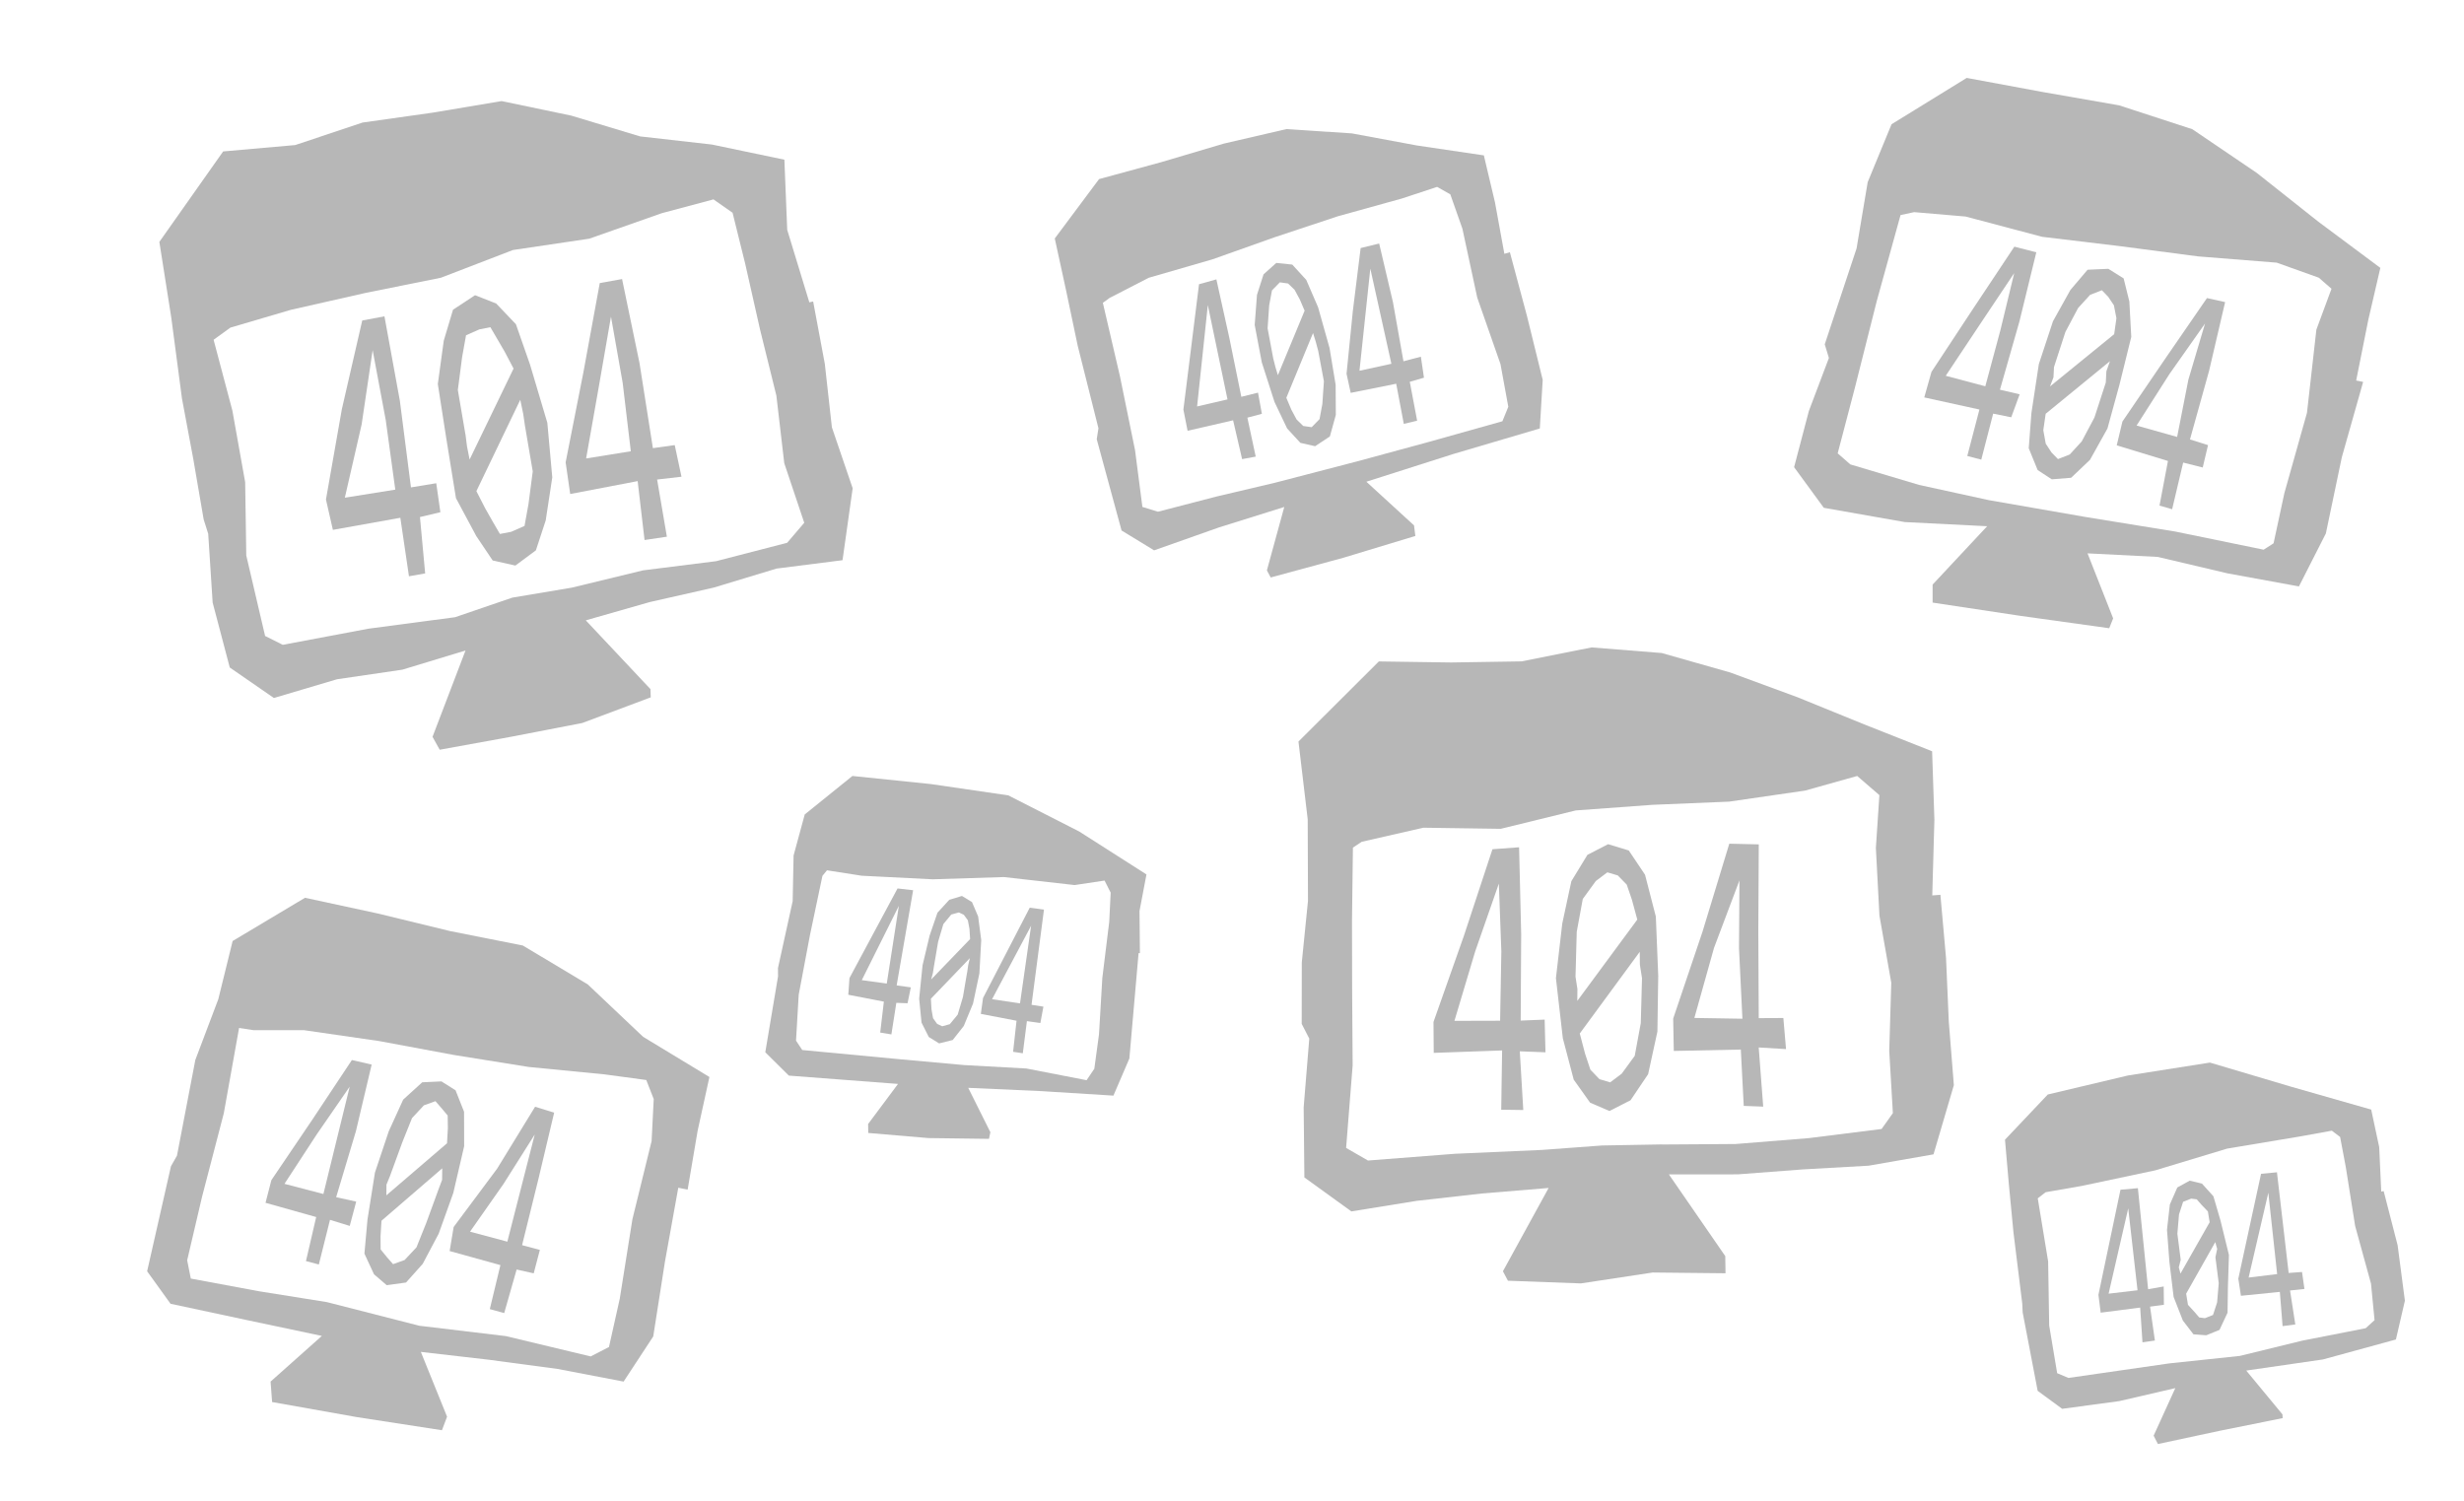
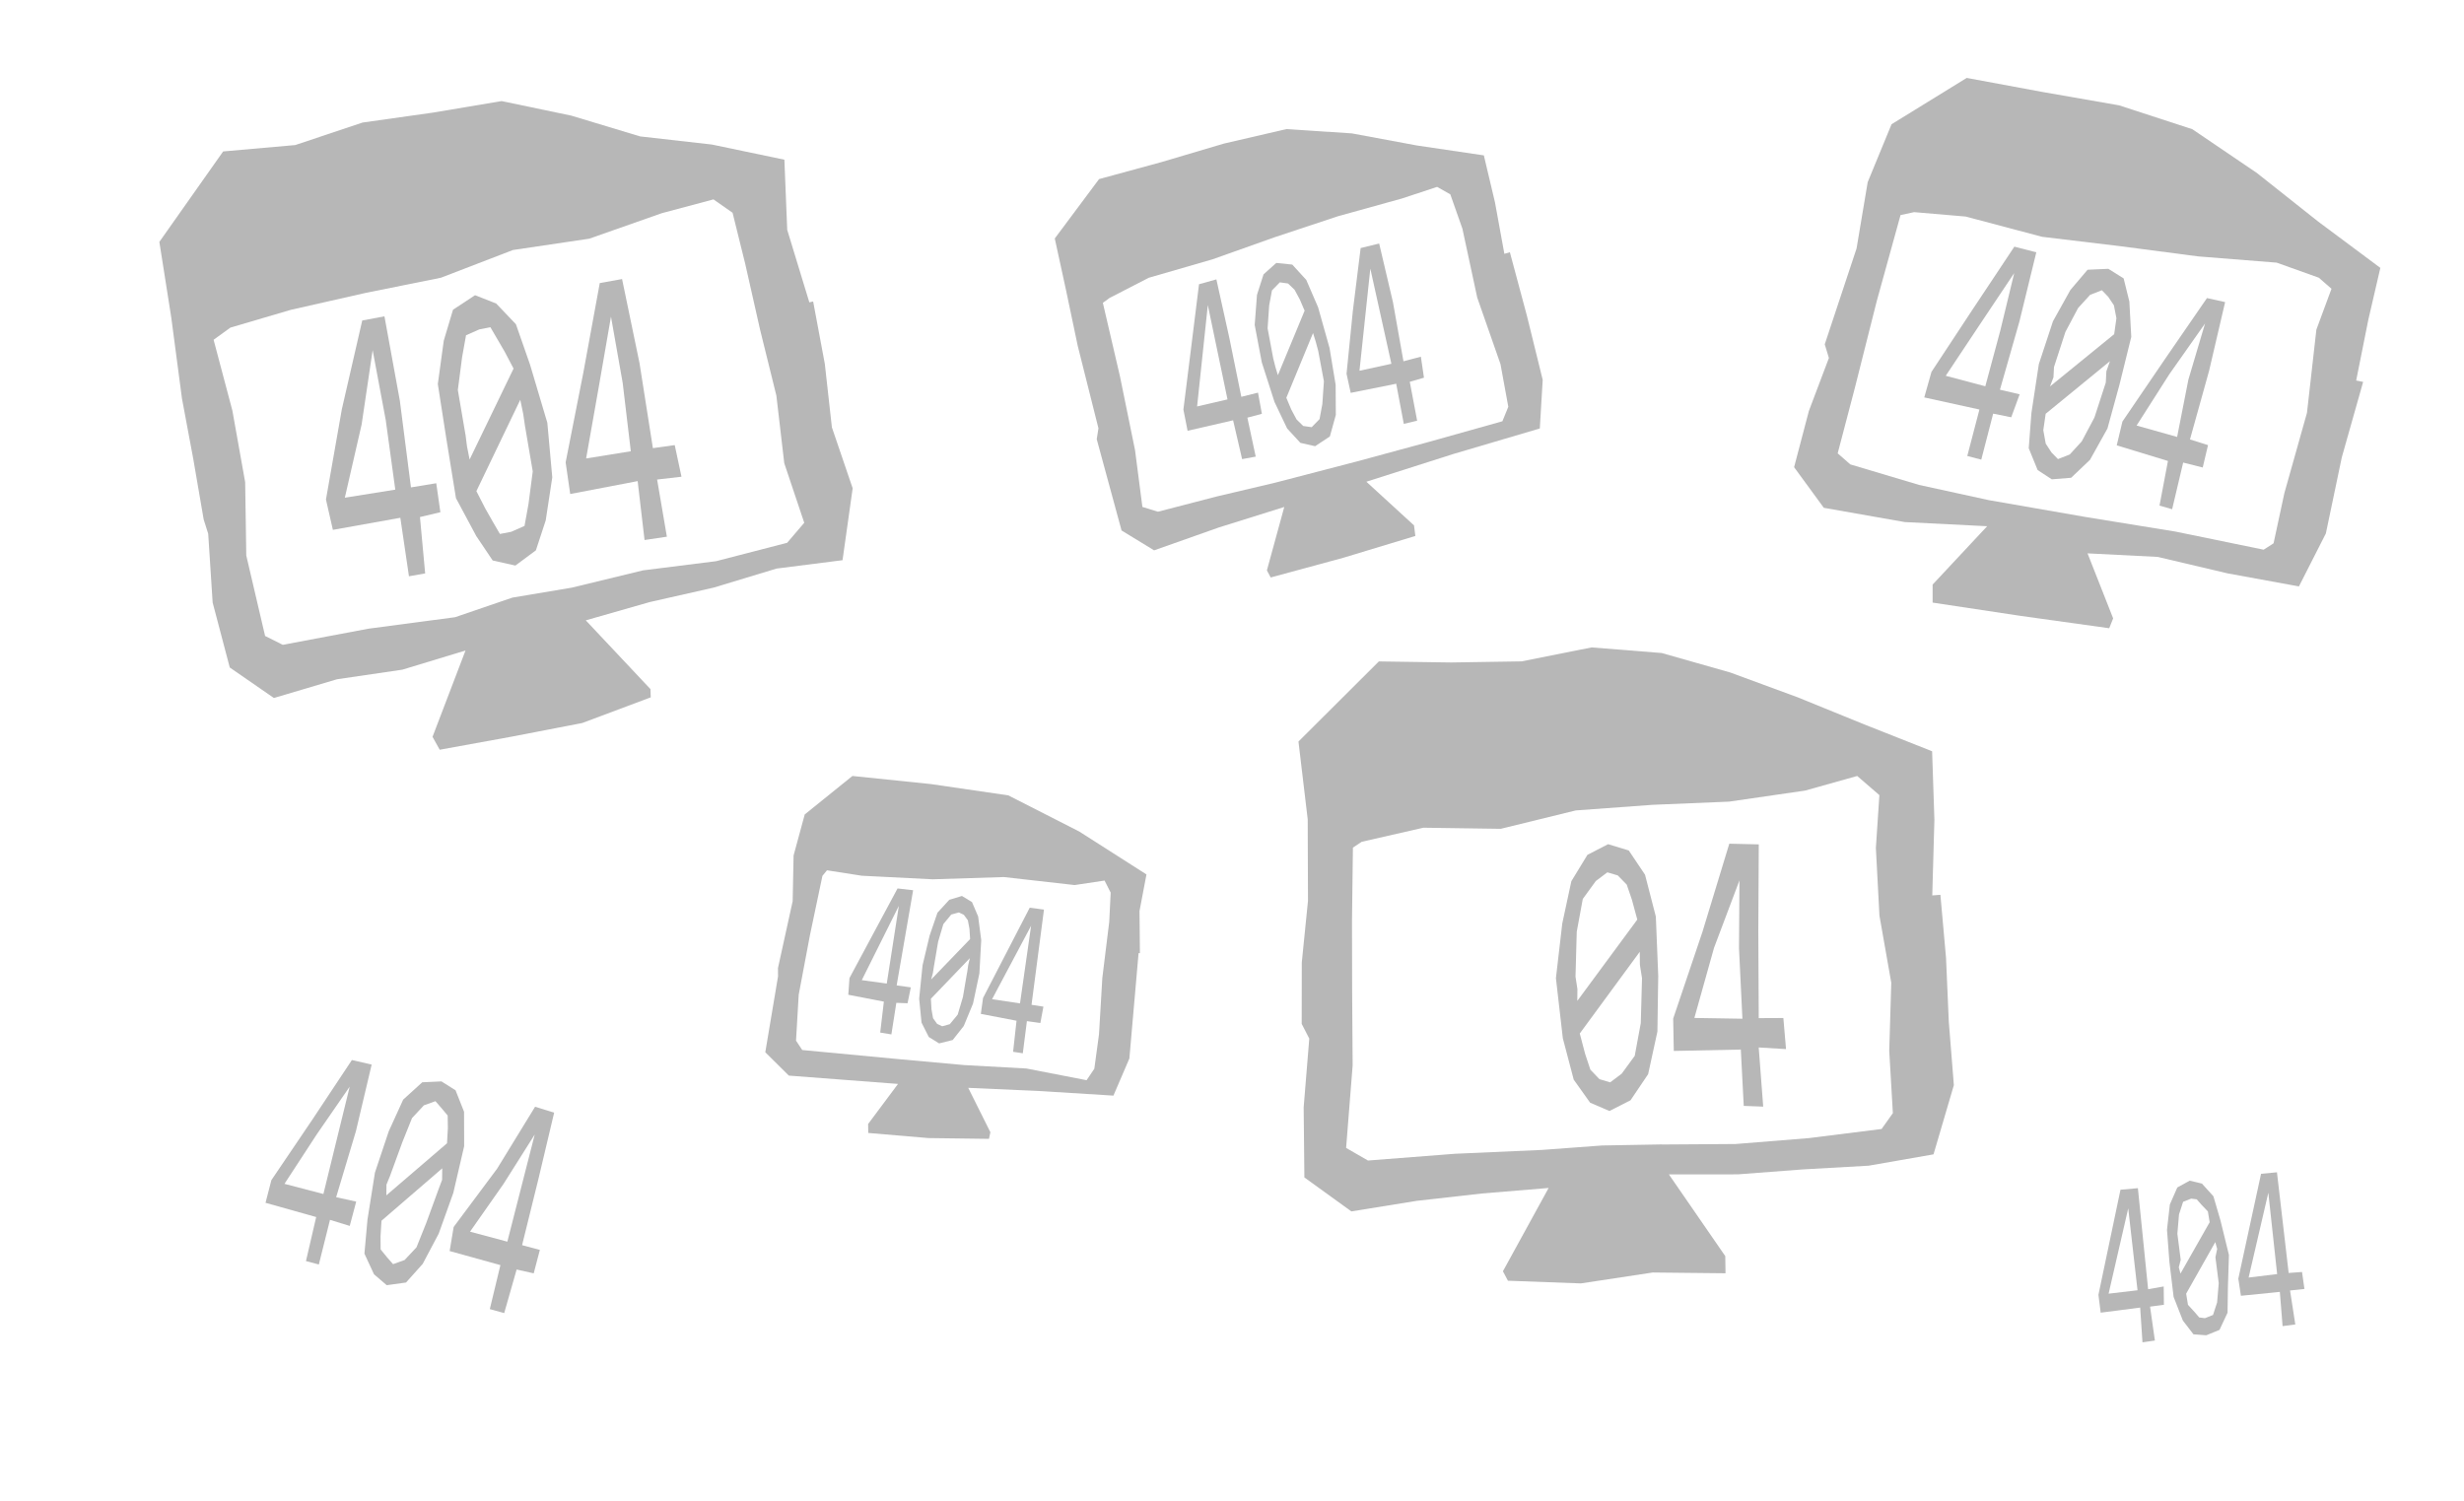
<svg xmlns="http://www.w3.org/2000/svg" id="Layer_1" version="1.1" viewBox="0 0 800 487.5">
  <defs>
    <style>
      .st0 {
        fill: #b7b7b7;
      }
    </style>
  </defs>
  <g>
    <path class="st0" d="M273.55,181.89l3.29-23.35-6.75-19.8-2.29-20.59-3.79-20.26-1.24.27-7.18-23.53-.92-22.78-23.53-4.92-23.31-2.64-22.36-6.75-22.61-4.72-22.4,3.76-22.74,3.21-21.88,7.31-23.39,2.07-20.71,29.37,3.87,24.58,3.47,26.27,3.67,19.62,3.38,19.66,1.47,4.64,1.44,22.33,5.56,21.09,14.33,9.9,20.49-6.08,21.2-3.11,20.52-6.23-10.71,28.03,2.33,4.19,23.18-4.21,23.12-4.47,22.22-8.33-.09-2.67-21-22.33,20.75-5.93,20.77-4.7,20.42-6.18,21.41-2.72ZM185.61,190.81l-19.26,3.23-18.59,6.36-28.14,3.73-27.82,5.24-5.73-2.88-6.11-26.13-.36-23.8-4.15-23.23-6.1-23.01,5.46-3.95,19.61-5.77,24.3-5.5,24.45-4.93,23.36-8.99,24.78-3.68,23.56-8.28,16.78-4.48,6.2,4.34,4.1,16.56,4.84,21.45,5.28,21.36,2.56,21.94,6.49,19.35-5.55,6.5-23.08,5.97-23.71,2.98-23.16,5.62Z" />
    <g>
      <path class="st0" d="M142.98,166.31l-6.63,1.57,1.69,18.3-5.26.93-2.8-18.99-21.9,3.92-2.25-9.85,5.16-29.32,6.62-28.81,7.21-1.35,5.01,27.44,3.6,28.1,8.21-1.35,1.34,9.41ZM120.99,113.69l-3.58,24.15-5.45,23.76,16.38-2.62-3.1-22.59-4.25-22.7Z" />
      <path class="st0" d="M177.7,137.2l1.61,17.8-2.13,13.98-3.19,9.71-6.66,4.94-7.37-1.65-5.31-7.9-6.61-12.33-3.14-19.39-2.75-17.67,1.93-14.08,3-10.04,7.16-4.72,6.86,2.7,6.41,6.73,4.59,13.14,5.59,18.8ZM151.12,140.98l.51,3.99.84,4.23,14.27-29.53-2.89-5.49-2.49-4.27-2.15-3.68-3.58.72-4.32,1.91-1.28,7.14-1.38,10.63,2.45,14.35ZM170.51,138.72l-.63-4.32-.96-4.59-14.25,29.66,2.92,5.69,2.53,4.45,2.19,3.76,3.67-.7,4.32-1.91,1.29-7.11,1.38-10.6-2.45-14.35Z" />
      <path class="st0" d="M221.26,154.79l-7.91.91,3.17,18.56-7.25,1.08-2.24-19.13-21.9,4.19-1.48-10.28,5.75-29.16,5.33-29.05,7.24-1.3,5.67,27.32,4.34,27.58,7.09-.99,2.19,10.27ZM198.37,102.81l-3.97,22.87-4.1,23.18,14.51-2.34-2.64-22.2-3.8-21.51Z" />
    </g>
  </g>
  <g>
    <path class="st0" d="M627.76,374.82l6.61-22.48-1.65-20.69-.89-20.59-1.83-20.52-2.64.19.69-24.57-.74-22.23-22.08-8.74-21.59-8.79-21.88-8.05-22.24-6.32-22.78-1.82-22.67,4.53-22.94.36-23.45-.34-26.1,26.01,3,25.25.09,26.49-2.01,19.98-.03,19.95,2.46,4.78-1.82,22.31.23,22.77,15.26,11.03,21.22-3.43,21.2-2.39,21.62-1.79-14.84,27.05,1.63,3.07,23.69.87,23.31-3.54,23.64.25-.08-5.57-18.3-26.53,22.34-.02,21.23-1.61,21.28-1.2,21.05-3.68ZM539.64,371.58l-19.53.35-19.46,1.44-28.28,1.25-28.22,2.19-7.1-4.09,2.12-26.78-.16-23.58-.05-23.59.3-23.55,2.85-1.9,20.03-4.57,25.11.36,24.36-5.97,24.85-1.82,24.95-1.04,24.65-3.58,16.93-4.75,7.2,6.22-1.14,17.17,1.16,21.96,3.84,21.79-.66,22.09,1.18,20.24-3.66,5.15-23.67,2.97-23.74,1.91-23.86.16Z" />
    <g>
-       <path class="st0" d="M501.77,341.67l-8.33-.32,1.13,19.06-7.16-.1.29-19.24-22.2.79-.08-10.04,9.89-28.02,9.25-28.06,8.65-.64.68,28.26-.16,28.01,7.78-.31.27,10.62ZM486.64,286.89l-7.7,22.08-6.72,22.49,14.83-.04.4-22.53-.81-22Z" />
      <path class="st0" d="M538.38,317.15l-.26,17.79-3.01,13.83-5.71,8.47-6.85,3.49-6.28-2.7-5.32-7.48-3.54-13.45-2.24-19.5,2.06-17.75,2.95-13.73,5.22-8.56,6.71-3.46,6.71,2.04,5.28,7.87,3.51,13.59.79,19.57ZM511.53,317.12l.62,4.02-.04,3.84,19.48-26.4-1.75-6.45-1.68-4.91-2.91-2.98-3.38-1-3.74,2.81-4.24,5.83-1.96,10.66-.4,14.59ZM533.12,317.61l-.69-4.37-.04-4.2-19.48,26.53,1.75,6.64,1.7,5.11,2.95,3.08,3.47,1.03,3.74-2.81,4.24-5.8,1.96-10.62.4-14.59Z" />
      <path class="st0" d="M579.88,340.63l-8.87-.53,1.46,19.21-6.32-.24-.95-18.29-21.76.45-.2-10.5,9.51-28.18,8.71-28.61,9.57.22-.15,28.18.14,28.24,7.99-.04.87,10.1ZM564.76,285.85l-8.26,21.91-6.38,22.76,15.6.25-1.11-22.88.15-22.03Z" />
    </g>
  </g>
  <g>
    <path class="st0" d="M361.51,355.72l5.17-12.04,2.99-34.23.43.04-.13-13.68,2.26-11.89-21.84-13.94-23.02-11.73-25.13-3.67-25.48-2.63-15.48,12.49-3.62,13.32-.3,14.84-4.77,21.71.02,2.7-4.14,24.65,7.65,7.58,35.44,2.7-9.7,13.01.04,2.91,19.55,1.66,19.65.26.45-2.16-7.19-14.41,23.47,1.05,23.7,1.48ZM313.39,345.85l-21.6-1.96-31.32-2.96-2.02-3.04.87-14.91,3.65-19.34,4.05-19.25,1.48-1.81,11.29,1.76,23.03,1.16,23.11-.73,22.97,2.6,9.72-1.46,1.99,3.92-.47,9.48-2.24,18.21-1.08,18.31-1.52,11.18-2.51,3.72-19.58-3.8-19.84-1.09Z" />
    <g>
      <path class="st0" d="M294.68,325.75l-3.66-.14-1.61,10.25-3.63-.6,1.19-10.04-11.55-2.23.38-5.42,15.61-29.1,5.06.58-5.35,30.9,4.6.64-1.06,5.15ZM291.82,294.15l-12.02,24.09,8.11,1.11,3.92-25.2Z" />
      <path class="st0" d="M317.97,316.13l-2.05,9.71-3.01,7.29-3.59,4.55-4.41,1.1-3.36-2.08-2.35-4.67-.77-7.76,1.1-10.85,2.29-9.63,2.55-7.44,3.85-4.2,4.1-1.24,3.26,1.98,2,4.68,1,7.66-.6,10.89ZM303.23,313.75l-.35,2.21-.55,2.06,12.64-13.11-.21-3.32-.52-2.78-1.31-1.79-1.61-.76-2.47.68-2.57,3.11-1.7,5.75-1.35,7.95ZM314.01,315.77l.34-2.4.54-2.27-12.65,13.18.19,3.43.51,2.89,1.32,1.84,1.65.78,2.47-.68,2.56-3.1,1.7-5.73,1.35-7.95Z" />
      <path class="st0" d="M337.77,332.16l-4.36-.61-1.33,10.44-3.15-.48,1.11-10.09-11.59-2.22.72-5.17,15.16-29.32,4.62.63-4.04,30.91,3.86.6-.99,5.31ZM334.76,300.61l-12.66,23.82,9.07,1.36,3.6-25.18Z" />
    </g>
  </g>
  <g>
    <path class="st0" d="M499.94,139.12l.94-15.78-5.12-20.78-5.54-20.66-1.79.51-3.05-16.72-3.61-15.24-21.7-3.21-21.15-3.93-21.27-1.39-20.31,4.71-20.28,6.01-20.22,5.51-14.38,19.28,3.68,16.91,3.77,17.94,6.73,26.79-.56,3.53,8.06,29.64,10.57,6.45,21.03-7.43,21.23-6.65-5.64,20.59,1.24,2.3,23.58-6.4,23.38-7.08-.43-3.43-15.48-14.18,28.2-8.99,28.12-8.3ZM440.13,149.93l-26.13,6.8-19.08,4.5-18.96,4.92-5.05-1.55-2.39-18.43-4.9-23.99-5.55-23.85,2.18-1.59,12.72-6.55,20.7-5.99,20.29-7.21,20.44-6.78,20.78-5.76,11.42-3.77,4.28,2.42,3.93,11.16,4.81,22.36,7.55,21.6,2.54,13.86-1.92,4.7-23.8,6.68-23.86,6.48Z" />
    <g>
      <path class="st0" d="M409.71,134.35l-4.72,1.26,2.71,12.65-4.42.81-2.92-12.6-14.78,3.4-1.36-6.89,2.55-20.4,2.52-20.29,5.64-1.58,4.22,19.06,3.88,19.07,5.41-1.35,1.26,6.87ZM392.15,99.05l-3.48,32.92,9.87-2.29-6.39-30.63Z" />
      <path class="st0" d="M431.64,112.81l2.01,12.13.06,9.77-1.93,6.99-4.79,3.18-4.79-1.09-4.3-4.67-4.1-8.61-4.13-12.86-2.3-12.14.74-9.77,2.13-6.66,4.14-3.71,5.19.54,4.54,4.97,3.85,8.91,3.66,13.02ZM413.43,116.54l.69,2.7.78,2.58,8.68-20.94-1.58-3.68-1.69-3.12-2.11-2.03-2.67-.38-2.55,2.61-.91,4.89-.51,7.44,1.86,9.93ZM427.98,113.89l-.79-2.94-.88-2.81-8.67,21.02,1.61,3.82,1.73,3.24,2.15,2.09,2.74.39,2.55-2.61.91-4.87.51-7.42-1.86-9.93Z" />
      <path class="st0" d="M462.32,122.63l-4.6,1.34,2.39,12.62-4.33,1.04-2.47-13.04-14.77,2.97-1.35-6.2,2.05-20.44,2.53-20.38,6.01-1.47,4.47,19.01,3.42,19.23,5.65-1.5,1.01,6.83ZM444.91,87.22l-3.52,33.16,10.36-2.26-6.84-30.9Z" />
    </g>
  </g>
  <g>
    <path class="st0" d="M746.4,190.41l8.75-17.2,5.18-24.74,6.92-24.47-2.26-.45,3.94-19.7,3.91-16.87-20.12-14.99-19.99-15.84-20.94-14.2-23.78-7.75-24.7-4.31-24.76-4.59-24.41,15.04-7.75,18.82-3.61,21.51-10.33,31.13,1.35,4.43-6.5,17.2-4.8,18.26,9.65,13.19,26.28,4.63,26.75,1.35-17.71,18.95v5.85s28.64,4.32,28.64,4.32l28.7,4,1.28-3.2-8.32-21.11,22.78,1.15,22.7,5.35,23.14,4.23ZM677.31,167.89l-31.54-5.49-22.68-4.95-22.33-6.66-4.11-3.59,5.57-21.23,7.1-28.15,7.74-27.99,4.41-.95,16.73,1.43,24.82,6.58,25.35,3.04,25.31,3.32,25.51,2.03,13.67,4.89,4.12,3.59-4.91,13.27-3.05,27-7.35,26.12-3.5,16.26-3.22,2.07-28.69-5.89-28.96-4.7Z" />
    <g>
      <path class="st0" d="M653.02,135.49l-5.89-1.18-3.86,14.93-4.54-1.19,3.94-15.08-17.91-3.93,2.34-8.29,13.41-20.35,13.5-20.31,7.13,1.83-5.48,22.45-6.33,22.17,6.4,1.49-2.73,7.45ZM653.97,88.66l-11.29,16.89-10.95,16.47,12.85,3.4,4.86-18.05,4.53-18.72Z" />
      <path class="st0" d="M688.11,125.02l-3.87,14.11-5.67,10.17-6.13,5.83-6.28.5-4.59-3.01-2.89-7.09.87-11.42,2.41-15.88,4.59-13.92,5.65-10.15,5.59-6.58,6.74-.3,4.96,3.11,1.86,7.51.62,11.49-3.86,15.64ZM666.88,119.16l-.17,3.36-1.14,2.97,20.85-16.98.73-5.19-.82-4.2-1.86-2.77-2.04-2.11-3.82,1.49-3.91,4.29-4.12,7.77-3.69,11.36ZM683.7,124.2l.19-3.65,1.16-3.28-20.87,17.08-.77,5.33.79,4.37,1.87,2.86,2.1,2.15,3.82-1.49,3.9-4.26,4.12-7.74,3.69-11.36Z" />
      <path class="st0" d="M715.17,151.79l-6.35-1.6-3.58,15.15-4.1-1.18,2.74-14.49-16.63-5.07,1.85-7.73,13.72-20.15,13.73-19.94,5.89,1.31-5.2,22.3-6.21,22.29,5.86,1.85-1.72,7.26ZM715.94,105.01l-11.58,16.45-10.66,16.71,13.16,3.7,3.65-18.59,5.42-18.27Z" />
    </g>
  </g>
  <g>
-     <path class="st0" d="M202.45,448.62l9.64-14.69,3.79-24.2,4.34-24.08,3.04.6,3.24-19.08,3.83-17.48-21.53-13.05-18-17.04-21.05-12.6-23.54-4.67-23.52-5.72-23.66-5.11-23.5,14.04-4.65,18.88-7.46,19.73-5.96,31.08-1.95,3.43-7.74,34.11,7.6,10.55,24.52,5.24,24.61,5.2-16.65,14.83.5,6.64,27.51,4.89,27.63,4.26,1.66-4.39-8.51-21.04,22.14,2.55,22.25,2.98,21.4,4.1ZM136.08,430.44l-29.96-7.66-22.14-3.54-22.03-4.1-1.18-5.94,4.83-20.62,7.06-27.1,4.96-27.71,4.73.72h16.36s24.38,3.53,24.38,3.53l24.23,4.51,24.33,3.9,24.55,2.4,13.63,1.84,2.42,6.18-.69,13.64-6.23,25.38-4.11,25.82-3.5,15.67-5.94,3.06-27.54-6.6-28.15-3.37Z" />
    <g>
      <path class="st0" d="M113.54,398.04l-6.4-1.97-3.62,14.5-4.18-1.11,3.32-14.3-16.45-4.62,1.9-7.36,13.18-19.47,12.96-19.53,6.42,1.48-5.12,21.65-6.41,21.41,6.51,1.43-2.1,7.89ZM113.54,352.82l-10.71,15.52-10.47,16.04,12.64,3.3,8.54-34.86Z" />
      <path class="st0" d="M147.18,387.32l-4.75,13.25-5.19,9.8-5.41,6.05-6.27.87-4.13-3.54-3.11-6.71.99-11.04,2.43-15.3,4.48-13.39,4.69-10.28,6.18-5.62,6.24-.29,4.58,2.89,2.76,6.97.03,11.18-3.52,15.16ZM126.69,381.67l-1.22,2.98-.03,3.47,19.7-16.91.27-4.88-.06-4.13-2.12-2.53-1.85-2.13-3.75,1.35-3.86,4.14-3.15,7.86-3.94,10.78ZM142.3,386.37l1.24-3.28.04-3.74-19.72,17.01-.31,5.03.03,4.28,2.13,2.62,1.91,2.17,3.75-1.35,3.85-4.11,3.14-7.83,3.94-10.78Z" />
      <path class="st0" d="M173.27,413.44l-5.53-1.24-4.04,14.15-4.67-1.3,3.44-14.28-16.48-4.57,1.3-7.81,14.11-18.93,12.33-20.11,6.19,1.92-5.09,21.47-5.32,21.55,5.77,1.54-2,7.62ZM173.61,368.37l-10.14,16.05-10.86,15.49,12.11,3.25,8.89-34.78Z" />
    </g>
  </g>
  <g>
-     <path class="st0" d="M777.89,434.93l2.92-12.6-2.36-18.01-4.53-17.58-.79.14-.66-14.42-2.6-12.19-26.11-7.46-26.26-7.8-26.61,4.19-26.02,6.17-13.9,14.68,1.27,14.62,1.48,15.45,2.86,23.19.13,2.82,4.87,25.46,7.96,5.84,18.55-2.51,18.18-4.21-7.04,15.44,1.4,2.71,20.22-4.33,20.27-4.08-.06-1.21-11.76-14.23,24.91-3.61,23.68-6.48ZM727.16,440.26l-22.77,2.41-32.82,4.73-3.66-1.54-2.59-15.48-.34-20.81-3.37-20.49,2.57-1.98,11.8-2.06,23.77-5.04,23.32-7.05,24-4.01,10.02-1.82,2.69,2.05,1.85,9.82,3.03,19.08,5.15,18.72,1.15,11.85-2.89,2.62-20.55,4.03-20.37,4.98Z" />
    <g>
      <path class="st0" d="M702.57,423.65l-4.5.6,1.57,11.01-4.03.58-.75-11.28-12.82,1.65-.73-5.8,7.16-34.12,5.65-.5,3.32,32.81,5.06-.9.07,5.95ZM690.99,392.31l-6.38,27.73,9.39-1.1-3.02-26.63Z" />
      <path class="st0" d="M723.68,407.46l-.33,10.45-.12,8.31-2.61,5.58-4.29,1.75-4.17-.31-3.44-4.47-3-7.67-1.37-11.42-.78-10.39.93-8.22,2.42-5.51,4.03-2.21,3.97.95,3.72,4.12,2.3,7.88,2.74,11.16ZM708.03,409.03l-.63,2.45.55,2.04,9.47-16.67-.58-3.51-2.13-2.23-1.48-1.7-1.81-.23-2.62,1.04-1.33,4.09-.53,6.28,1.08,8.45ZM719.3,408.19l.56-2.67-.61-2.23-9.46,16.75.59,3.62,2.15,2.35,1.5,1.75,1.86.24,2.62-1.04,1.33-4.07.53-6.26-1.08-8.45Z" />
      <path class="st0" d="M748.19,418.51l-4.67.5,1.71,11.03-4.13.54-.89-11.12-12.64,1.27-.84-5.57,7.38-34.04,5.16-.49,3.8,32.69,4.34-.32.79,5.52ZM736.47,387.27l-6.4,27.54,9.26-1.13-2.86-26.4Z" />
    </g>
  </g>
</svg>